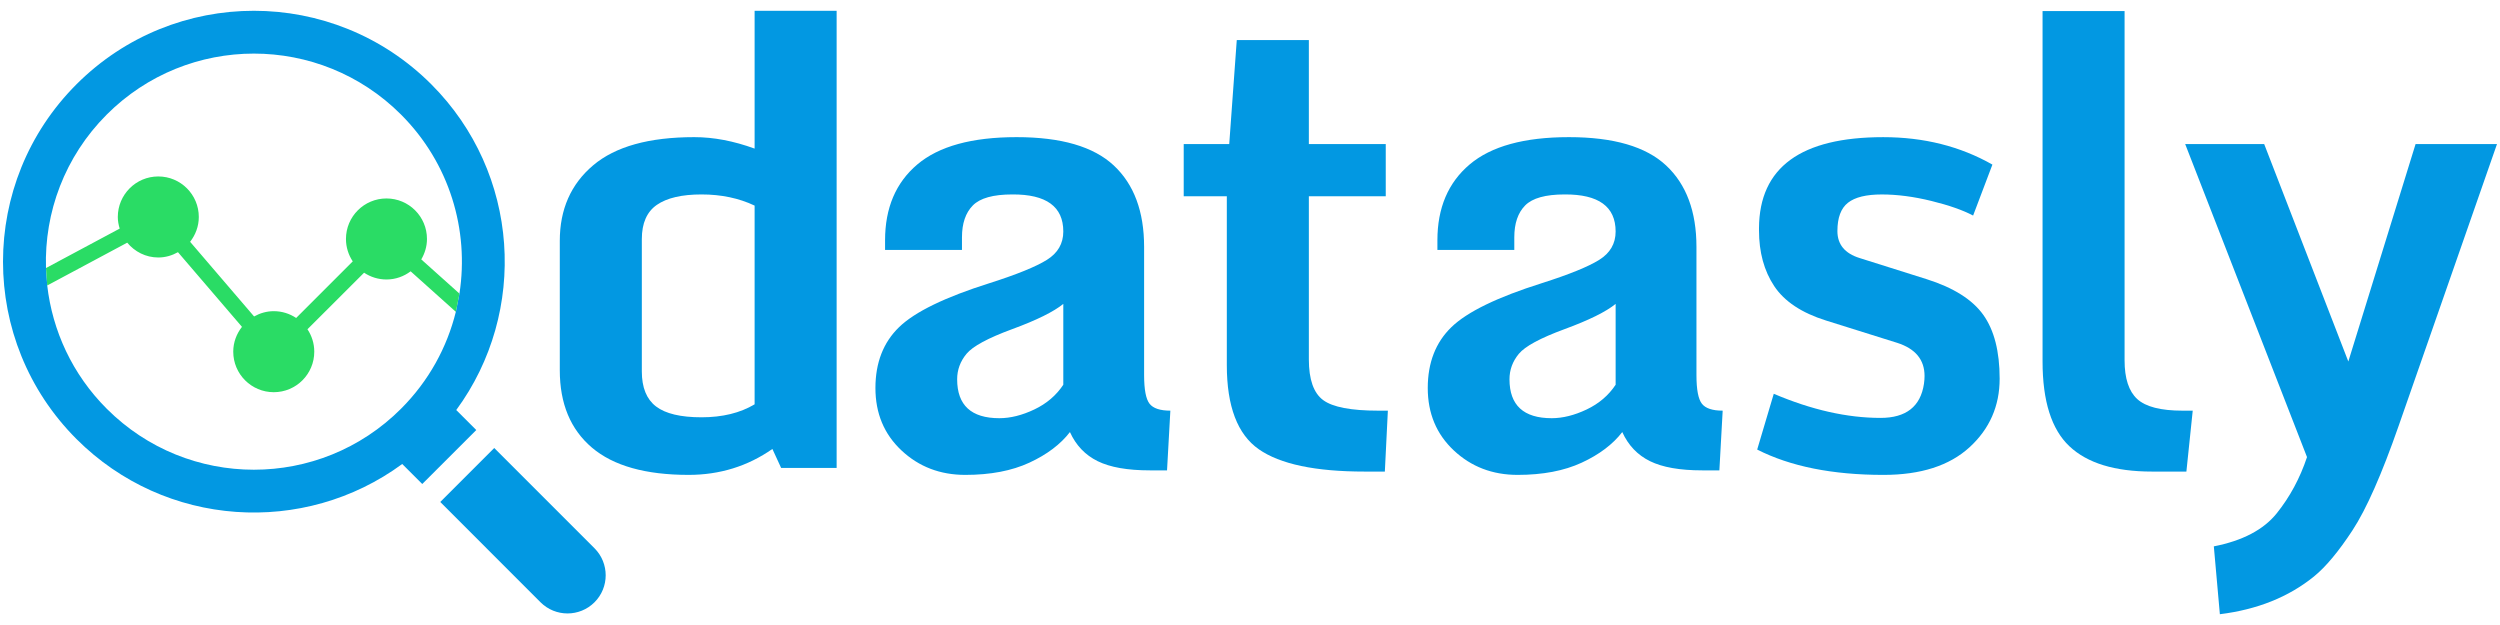
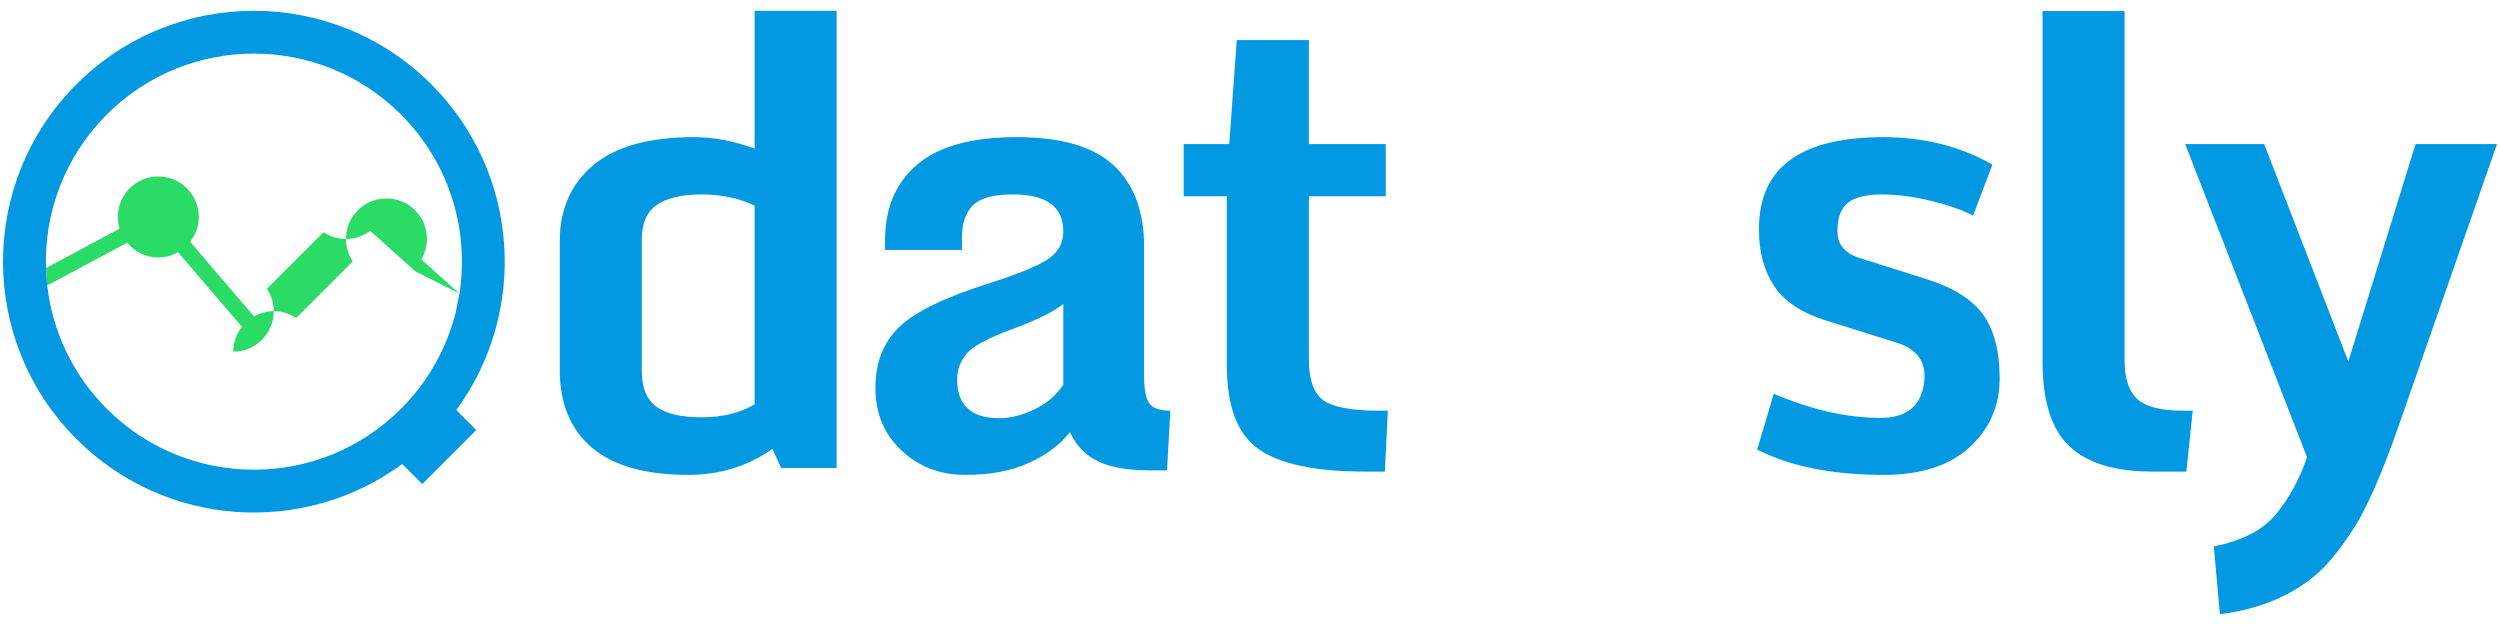
<svg xmlns="http://www.w3.org/2000/svg" version="1.1" id="Layer_1" x="0px" y="0px" width="500px" height="125px" viewBox="0 0 500 125" enable-background="new 0 0 500 125" xml:space="preserve">
  <g>
    <g>
      <g>
        <path fill="#0298E2" d="M91.25,82.007c14.422-19.637,12.762-47.389-4.996-65.152c-19.596-19.597-51.355-19.597-70.953,0     c-19.6,19.6-19.6,51.36,0,70.956c17.76,17.76,45.518,19.421,65.145,4.989l4.006,4.001l10.805-10.794L91.25,82.007z M91.17,62.355     c-1.756,7.109-5.412,13.846-10.971,19.401c-16.25,16.25-42.594,16.253-58.844,0c-6.918-6.914-10.879-15.655-11.912-24.674     l-0.248-3.49c-0.334-11.066,3.715-22.238,12.16-30.685c16.25-16.249,42.594-16.249,58.844,0     c9.754,9.754,13.648,23.139,11.693,35.799L91.17,62.355z" />
-         <path fill="#0298E2" d="M118.904,109.656L98.848,89.601l-10.797,10.794l20.051,20.058c2.988,2.983,7.816,2.983,10.803,0     C121.881,117.473,121.881,112.644,118.904,109.656z" />
      </g>
      <g>
-         <path fill="#2ADC65" d="M91.893,58.722l-7.639-6.84c0.707-1.207,1.141-2.592,1.141-4.09c0-4.475-3.623-8.101-8.102-8.101     c-4.475,0-8.1,3.626-8.1,8.101c0,1.657,0.504,3.2,1.359,4.482l-11.32,11.32c-1.285-0.856-2.818-1.36-4.479-1.36     c-1.432,0-2.766,0.404-3.934,1.058L38.023,48.361c1.07-1.377,1.738-3.086,1.738-4.966c0-4.471-3.627-8.105-8.104-8.105     s-8.096,3.634-8.096,8.105c0,0.811,0.148,1.583,0.377,2.322L9.195,53.607l0.248,3.49l16.002-8.564     c1.484,1.796,3.697,2.965,6.213,2.965c1.441,0,2.76-0.404,3.934-1.062l12.801,14.934c-1.078,1.377-1.744,3.083-1.744,4.967     c0,4.475,3.627,8.102,8.105,8.102c4.475,0,8.1-3.627,8.1-8.102c0-1.656-0.504-3.196-1.363-4.486l11.326-11.311     c1.279,0.852,2.82,1.356,4.477,1.356c1.82,0,3.479-0.618,4.834-1.632l9.043,8.104L91.893,58.722z" />
+         <path fill="#2ADC65" d="M91.893,58.722l-7.639-6.84c0.707-1.207,1.141-2.592,1.141-4.09c0-4.475-3.623-8.101-8.102-8.101     c-4.475,0-8.1,3.626-8.1,8.101c0,1.657,0.504,3.2,1.359,4.482l-11.32,11.32c-1.285-0.856-2.818-1.36-4.479-1.36     c-1.432,0-2.766,0.404-3.934,1.058L38.023,48.361c1.07-1.377,1.738-3.086,1.738-4.966c0-4.471-3.627-8.105-8.104-8.105     s-8.096,3.634-8.096,8.105c0,0.811,0.148,1.583,0.377,2.322L9.195,53.607l0.248,3.49l16.002-8.564     c1.484,1.796,3.697,2.965,6.213,2.965c1.441,0,2.76-0.404,3.934-1.062l12.801,14.934c-1.078,1.377-1.744,3.083-1.744,4.967     c4.475,0,8.1-3.627,8.1-8.102c0-1.656-0.504-3.196-1.363-4.486l11.326-11.311     c1.279,0.852,2.82,1.356,4.477,1.356c1.82,0,3.479-0.618,4.834-1.632l9.043,8.104L91.893,58.722z" />
      </g>
    </g>
    <path fill="#0298E2" d="M150.922,2.157V29.72c-4.184-1.528-8.203-2.292-12.063-2.292c-9.047,0-15.793,1.88-20.234,5.64   c-4.443,3.759-6.666,8.796-6.666,15.108v25.873c0,6.676,2.143,11.832,6.424,15.471c4.283,3.639,10.727,5.458,19.332,5.458   c6.23,0,11.82-1.729,16.764-5.187l1.75,3.8h11.098V2.157H150.922z M150.922,80.865c-2.895,1.73-6.434,2.594-10.615,2.594   s-7.219-0.724-9.107-2.171c-1.891-1.448-2.834-3.779-2.834-6.997V47.814c0-3.175,1.004-5.458,3.014-6.846   c2.01-1.387,4.984-2.08,8.928-2.08c3.939,0,7.479,0.744,10.615,2.231V80.865z" />
    <path fill="#0298E2" d="M229.91,80.744c-0.725-0.924-1.088-2.834-1.088-5.729V49.382c0-7.077-2.018-12.505-6.061-16.285   c-4.041-3.779-10.523-5.669-19.451-5.669c-8.926,0-15.539,1.82-19.842,5.458c-4.303,3.64-6.455,8.696-6.455,15.169v1.93h15.381   v-2.533c0-2.774,0.725-4.896,2.172-6.363c1.447-1.468,4.08-2.201,7.9-2.201c6.795-0.04,10.193,2.433,10.193,7.417   c0,2.413-1.096,4.304-3.287,5.67c-2.193,1.368-6.002,2.916-11.43,4.644c-8.926,2.815-14.967,5.75-18.123,8.807   c-3.156,3.055-4.734,7.116-4.734,12.183c0,5.065,1.738,9.227,5.217,12.484c3.475,3.257,7.73,4.885,12.754,4.885   c5.027,0,9.299-0.814,12.816-2.443c3.52-1.628,6.225-3.668,8.115-6.122c1.205,2.654,3.055,4.594,5.547,5.82   c2.492,1.227,5.973,1.84,10.434,1.84h3.438l0.664-11.942C232.021,82.132,230.633,81.67,229.91,80.744z M212.66,76.945   c-1.408,2.132-3.338,3.78-5.791,4.946s-4.785,1.748-6.996,1.748c-5.629,0-8.443-2.593-8.443-7.78c0-1.889,0.623-3.588,1.871-5.096   c1.244-1.507,4.301-3.156,9.166-4.945c4.865-1.789,8.262-3.468,10.193-5.037V76.945z" />
    <path fill="#0298E2" d="M272.93,94.315c-9.852,0-16.908-1.487-21.17-4.463c-4.262-2.975-6.395-8.584-6.395-16.827V39.249h-8.623   V28.815h9.105l1.508-20.808h14.416v20.808h15.379v10.434h-15.379v32.63c0,4.021,0.955,6.735,2.865,8.142   c1.908,1.409,5.578,2.111,11.006,2.111h1.932l-0.605,12.183H272.93z" />
-     <path fill="#0298E2" d="M340.377,80.744c-0.725-0.924-1.086-2.834-1.086-5.729V49.382c0-7.077-2.021-12.505-6.063-16.285   c-4.039-3.779-10.525-5.669-19.449-5.669c-8.928,0-15.541,1.82-19.844,5.458c-4.305,3.64-6.453,8.696-6.453,15.169v1.93h15.379   v-2.533c0-2.774,0.725-4.896,2.172-6.363c1.447-1.468,4.08-2.201,7.9-2.201c6.795-0.04,10.193,2.433,10.193,7.417   c0,2.413-1.096,4.304-3.287,5.67c-2.191,1.368-6.002,2.916-11.43,4.644c-8.926,2.815-14.969,5.75-18.123,8.807   c-3.158,3.055-4.734,7.116-4.734,12.183c0,5.065,1.738,9.227,5.217,12.484c3.477,3.257,7.729,4.885,12.756,4.885   c5.025,0,9.297-0.814,12.816-2.443c3.518-1.628,6.221-3.668,8.113-6.122c1.205,2.654,3.055,4.594,5.547,5.82   c2.492,1.227,5.973,1.84,10.434,1.84h3.439l0.662-11.942C342.488,82.132,341.1,81.67,340.377,80.744z M323.127,76.945   c-1.408,2.132-3.338,3.78-5.791,4.946s-4.785,1.748-6.994,1.748c-5.631,0-8.445-2.593-8.445-7.78c0-1.889,0.623-3.588,1.871-5.096   c1.244-1.507,4.301-3.156,9.166-4.945c4.865-1.789,8.262-3.468,10.193-5.037V76.945z" />
    <path fill="#0298E2" d="M376.709,94.979c-10.215,0-18.637-1.688-25.271-5.066l3.316-11.158c7.559,3.217,14.676,4.825,21.35,4.825   c5.107,0,8.004-2.271,8.688-6.815c0.08-0.563,0.119-1.085,0.119-1.568c0-3.257-1.83-5.468-5.488-6.635l-14.232-4.462   c-4.867-1.527-8.314-3.819-10.346-6.876c-2.029-3.055-3.045-6.775-3.045-11.158c0-0.16,0-0.321,0-0.481   c0.08-12.103,8.363-18.155,24.848-18.155c8.123,0,15.4,1.83,21.834,5.488l-3.859,10.193c-2.051-1.086-4.834-2.06-8.354-2.925   c-3.52-0.864-6.824-1.296-9.922-1.296c-3.096,0-5.348,0.552-6.754,1.658c-1.408,1.106-2.111,2.996-2.111,5.669   c0,2.674,1.486,4.474,4.463,5.397l13.391,4.223c5.346,1.688,9.117,4.062,11.309,7.116c2.189,3.057,3.285,7.319,3.285,12.786   c0,5.47-2.012,10.042-6.029,13.721C389.875,93.139,384.146,94.979,376.709,94.979z" />
    <path fill="#0298E2" d="M430.404,94.315c-7.439,0-12.947-1.689-16.525-5.066c-3.578-3.377-5.367-9.026-5.367-16.948V2.217h16.404   V72.06c0,3.619,0.846,6.203,2.533,7.75c1.688,1.548,4.705,2.322,9.047,2.322h2.051l-1.268,12.183H430.404z" />
    <path fill="#0298E2" d="M443.973,122.843l-1.207-13.57c5.75-1.127,9.941-3.328,12.576-6.604c2.633-3.278,4.652-7.027,6.061-11.249   l-24.365-62.604h15.801l16.826,43.485l13.451-43.485h16.283l-19.66,56.333c-3.379,9.689-6.455,16.656-9.229,20.897   c-2.775,4.242-5.348,7.33-7.721,9.258C457.723,119.405,451.451,121.917,443.973,122.843z" />
  </g>
</svg>